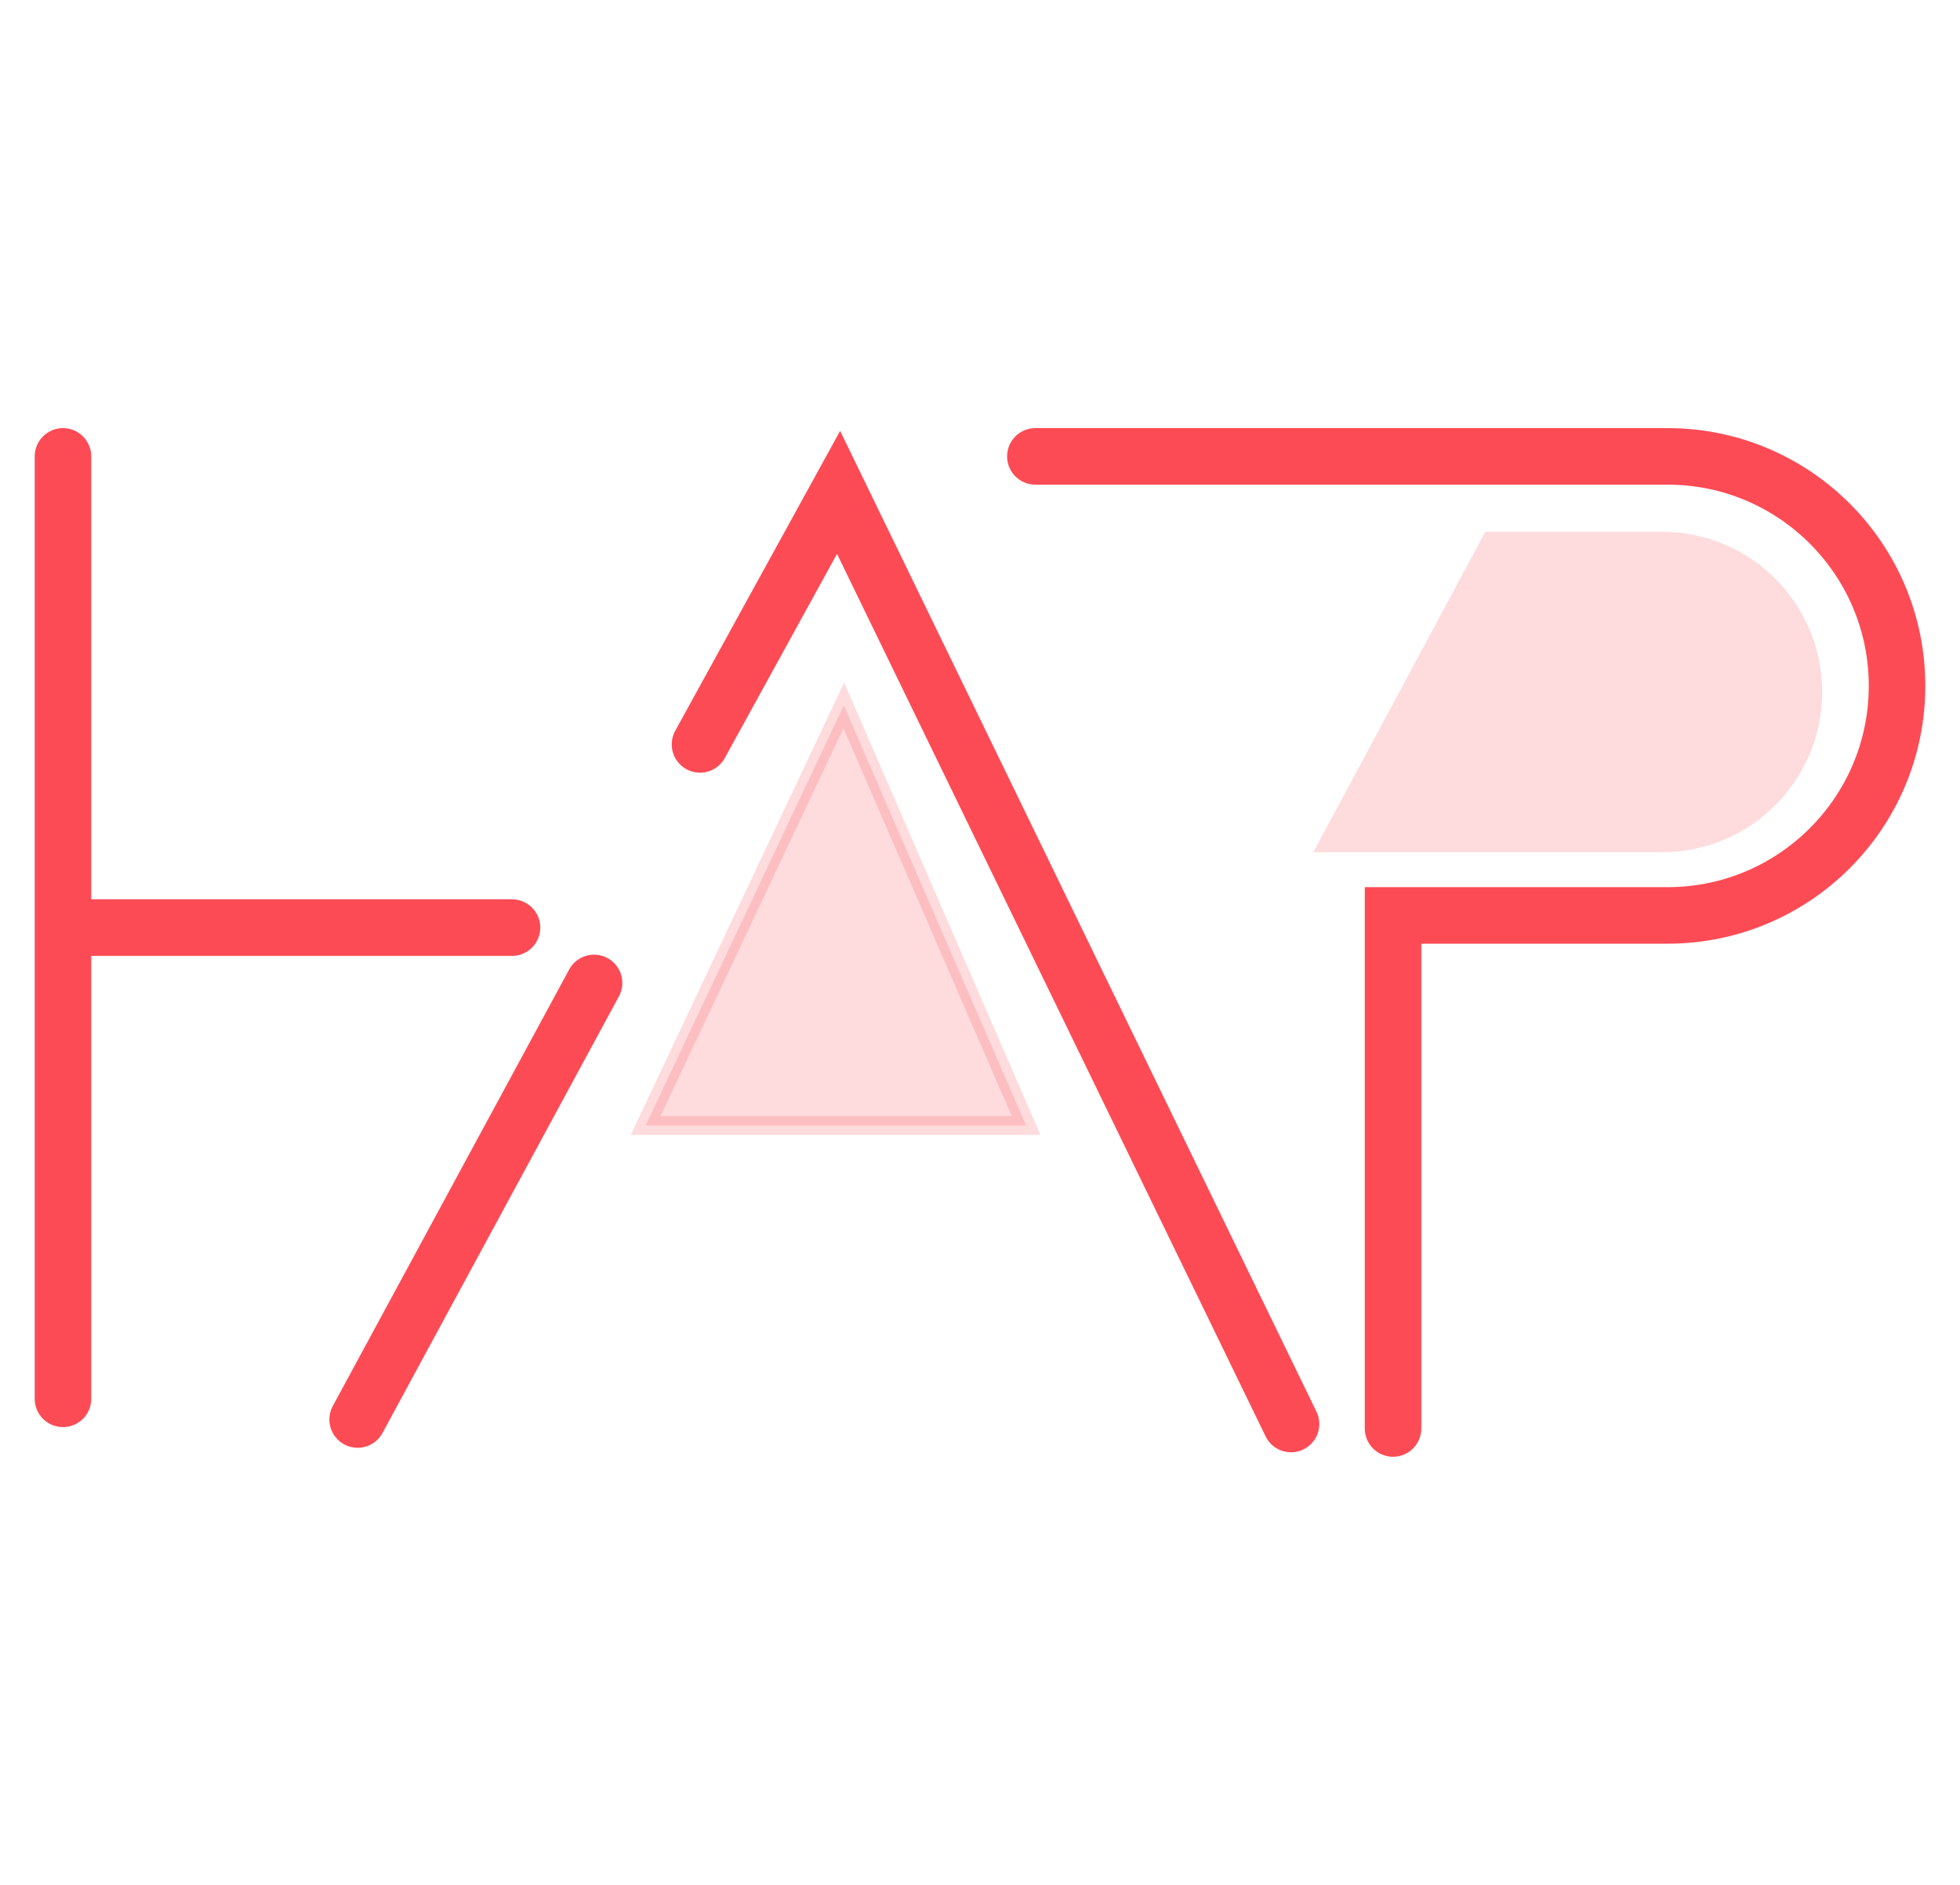
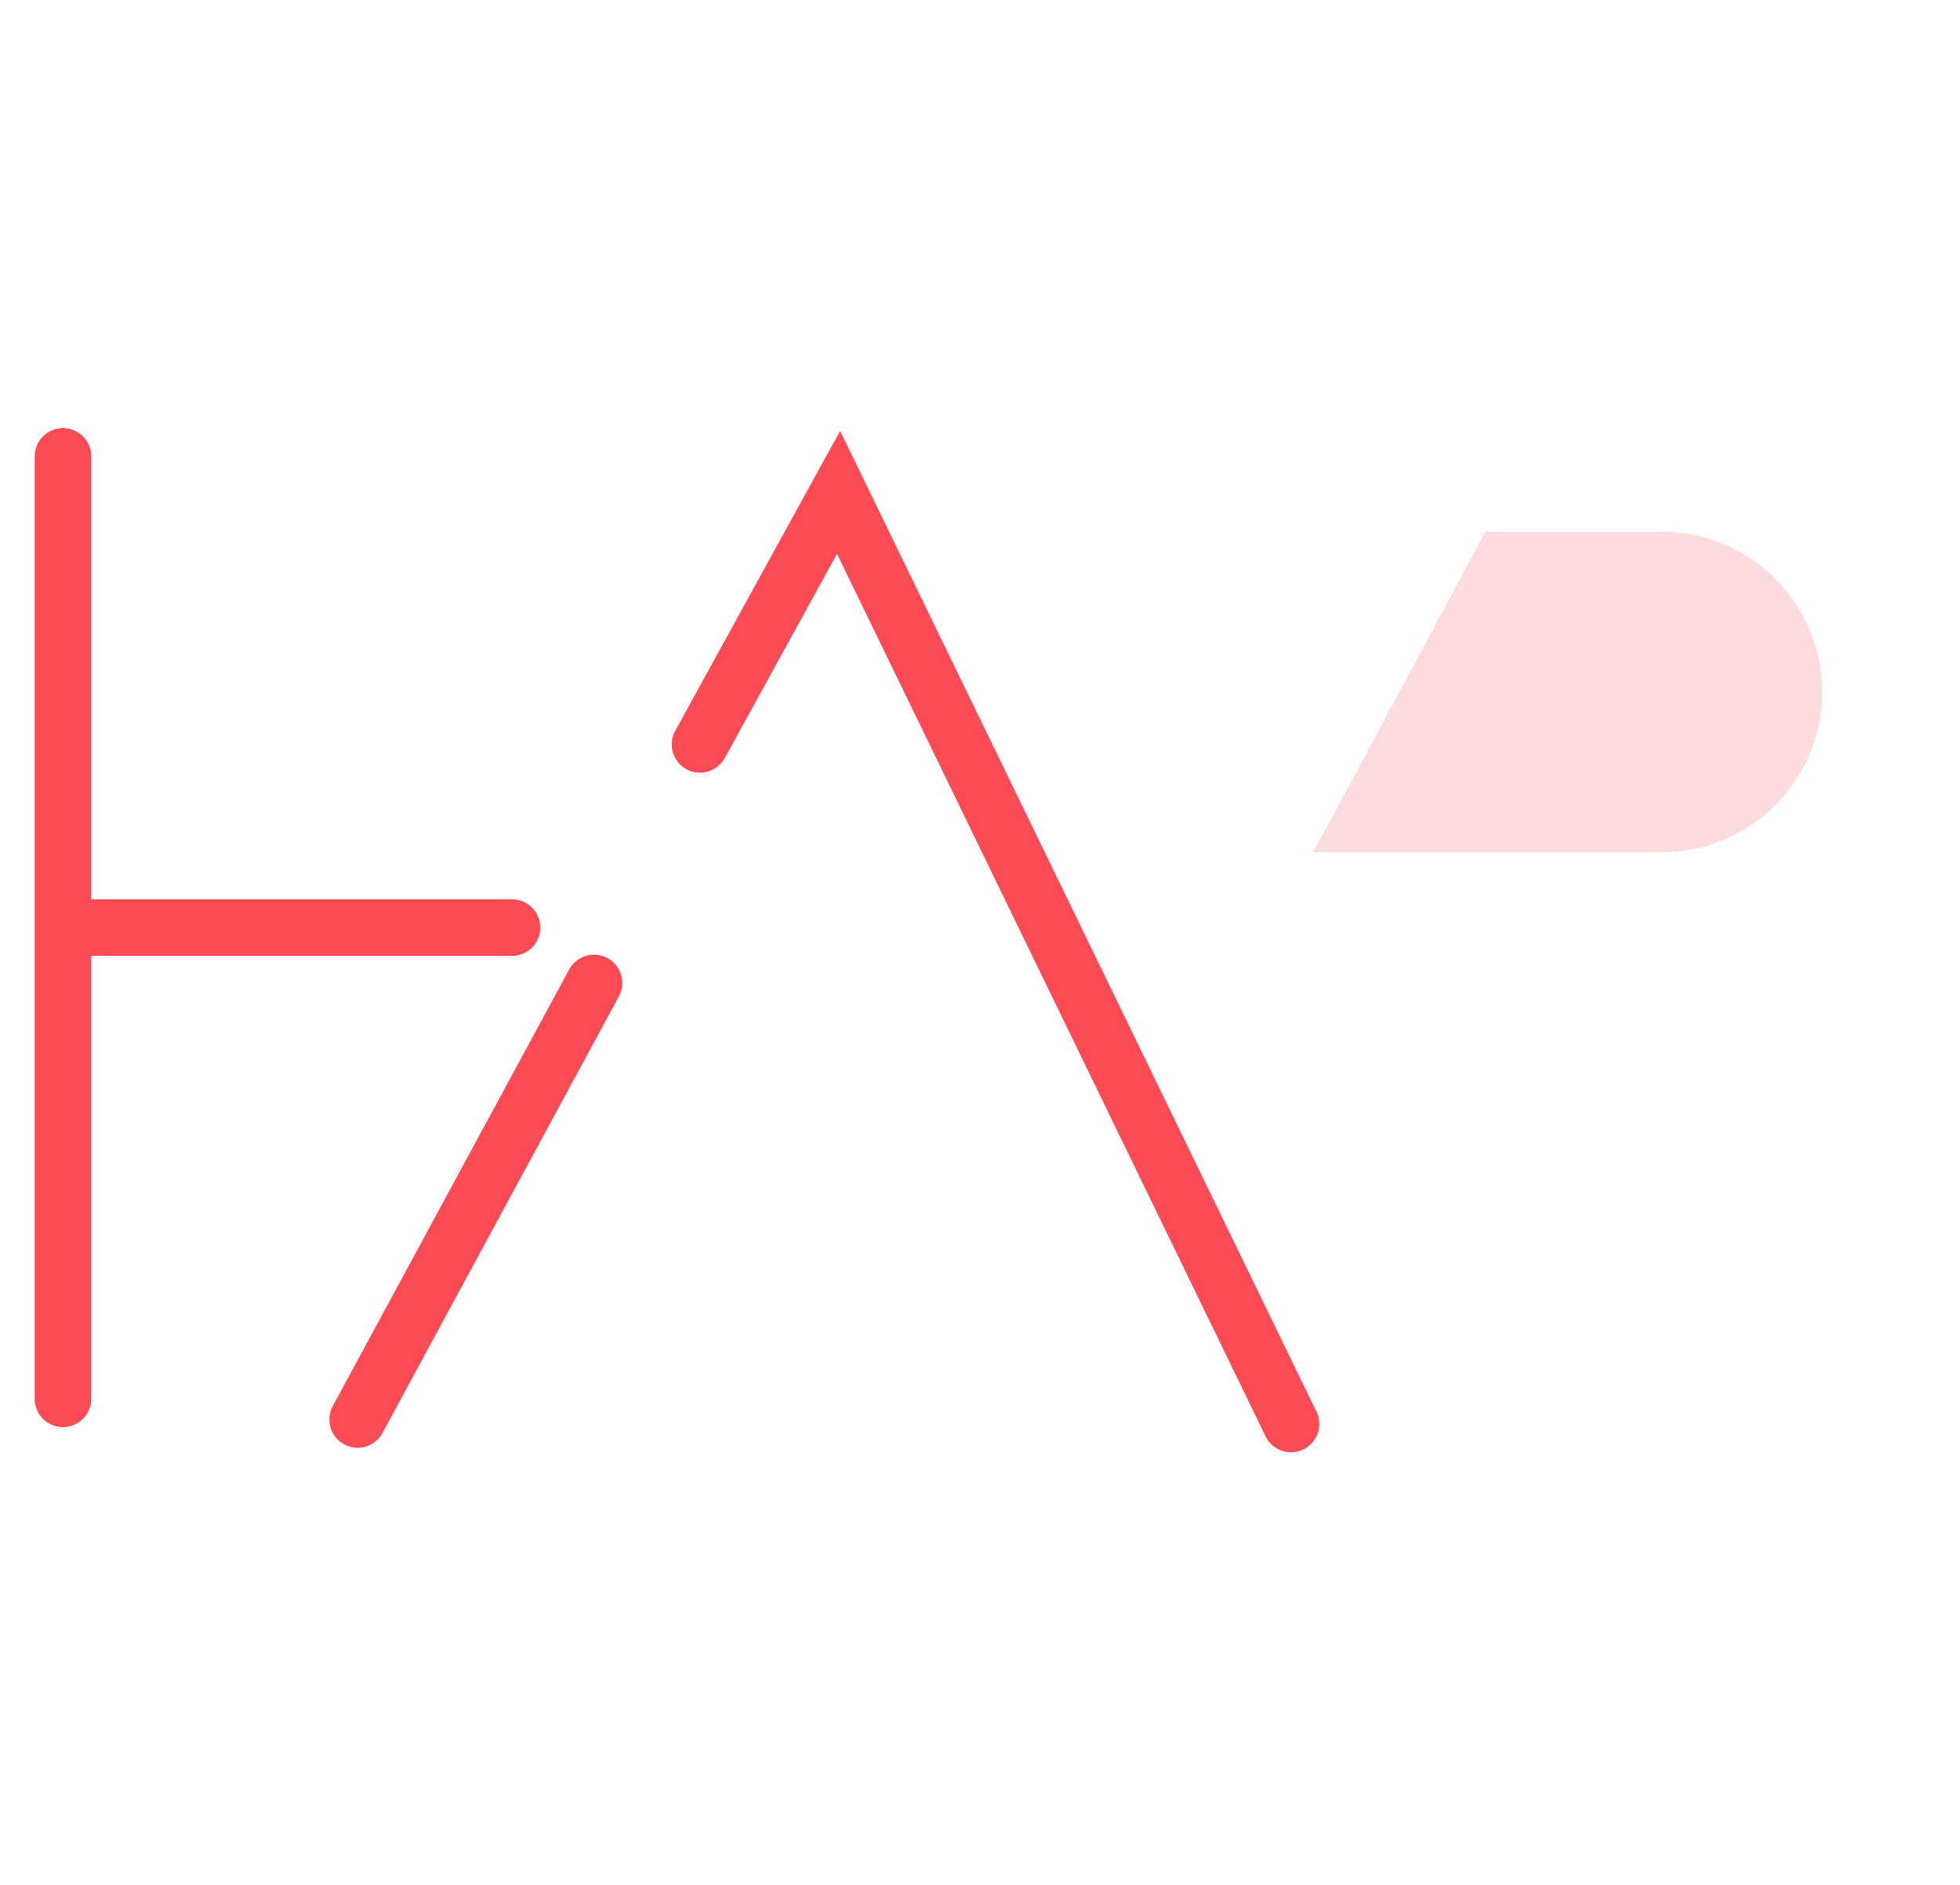
<svg xmlns="http://www.w3.org/2000/svg" width="104" height="100" viewBox="0 0 104 100" fill="none">
-   <path d="M54.938 24.213L88.482 24.213C95.207 24.213 100.659 29.665 100.659 36.39V36.39C100.659 43.115 95.207 48.567 88.482 48.567H73.917V75.787" stroke="#FD4B55" stroke-width="3" stroke-linecap="round" />
  <path opacity="0.2" d="M96.686 36.713C96.686 41.407 92.88 45.213 88.186 45.213H69.686L78.815 28.213H88.186C92.88 28.213 96.686 32.018 96.686 36.713Z" fill="#FD4B55" />
  <path d="M18.977 75.31L31.521 52.149" stroke="#FD4B55" stroke-width="3" stroke-linecap="round" />
  <path d="M37.143 39.494L44.496 26.123L68.503 75.549" stroke="#FD4B55" stroke-width="3" stroke-linecap="round" />
-   <path opacity="0.2" d="M34.258 59.713L44.772 37.425L54.446 59.713H34.258Z" fill="#FD4B55" stroke="#FD4B55" />
  <path d="M3.342 24.213V49.213M3.342 74.213V49.213M3.342 49.213H27.169" stroke="#FD4B55" stroke-width="3" stroke-linecap="round" />
</svg>